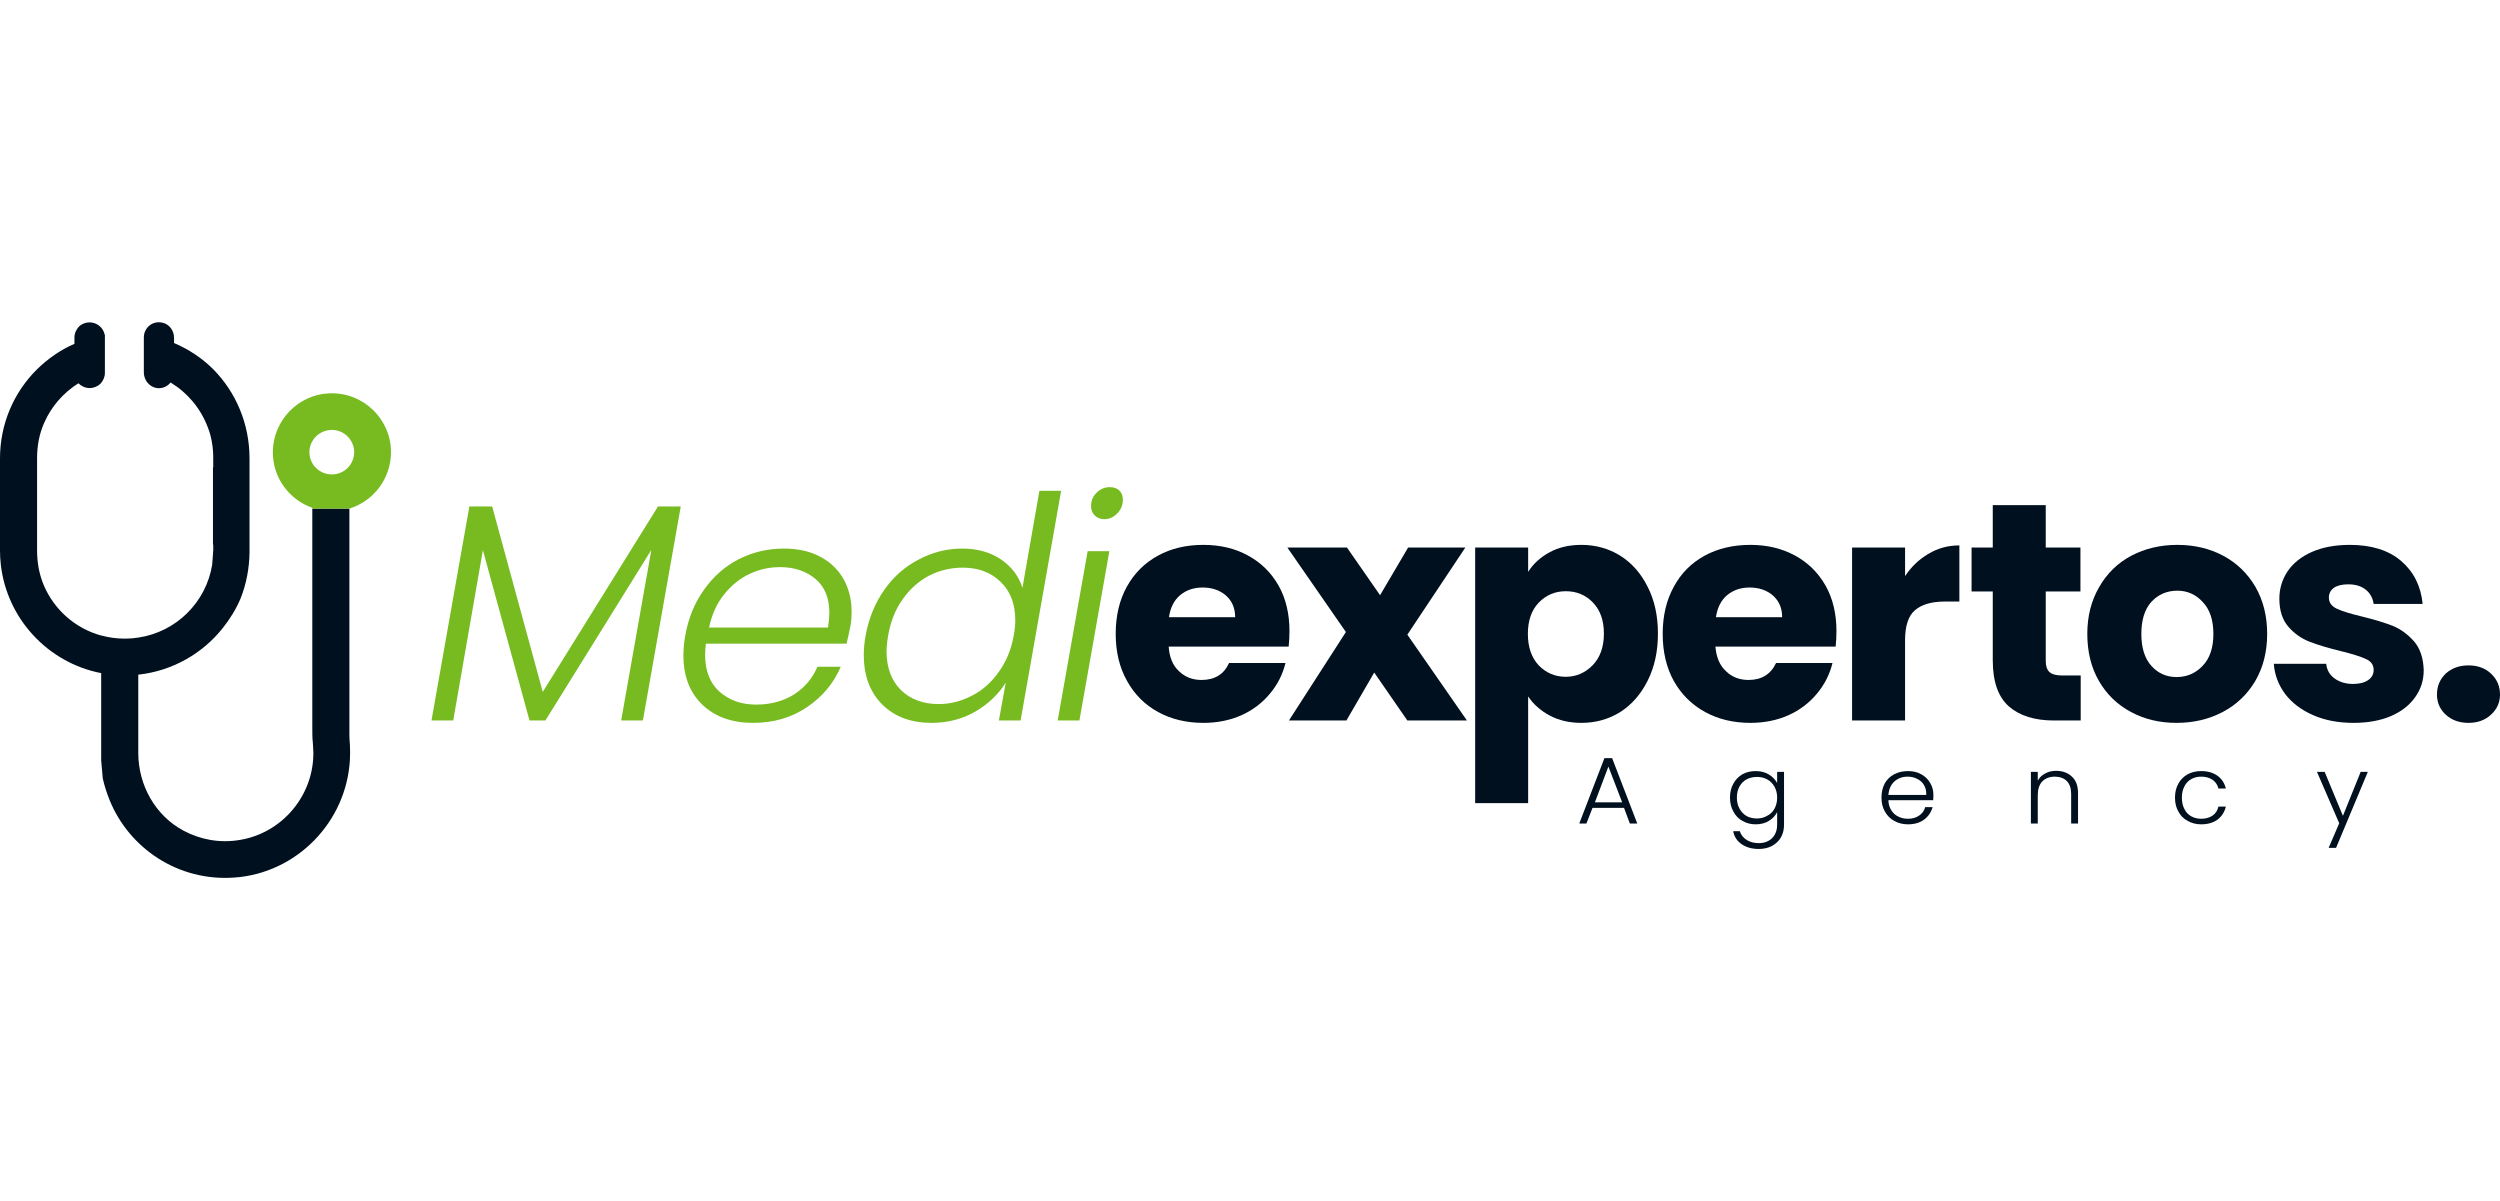
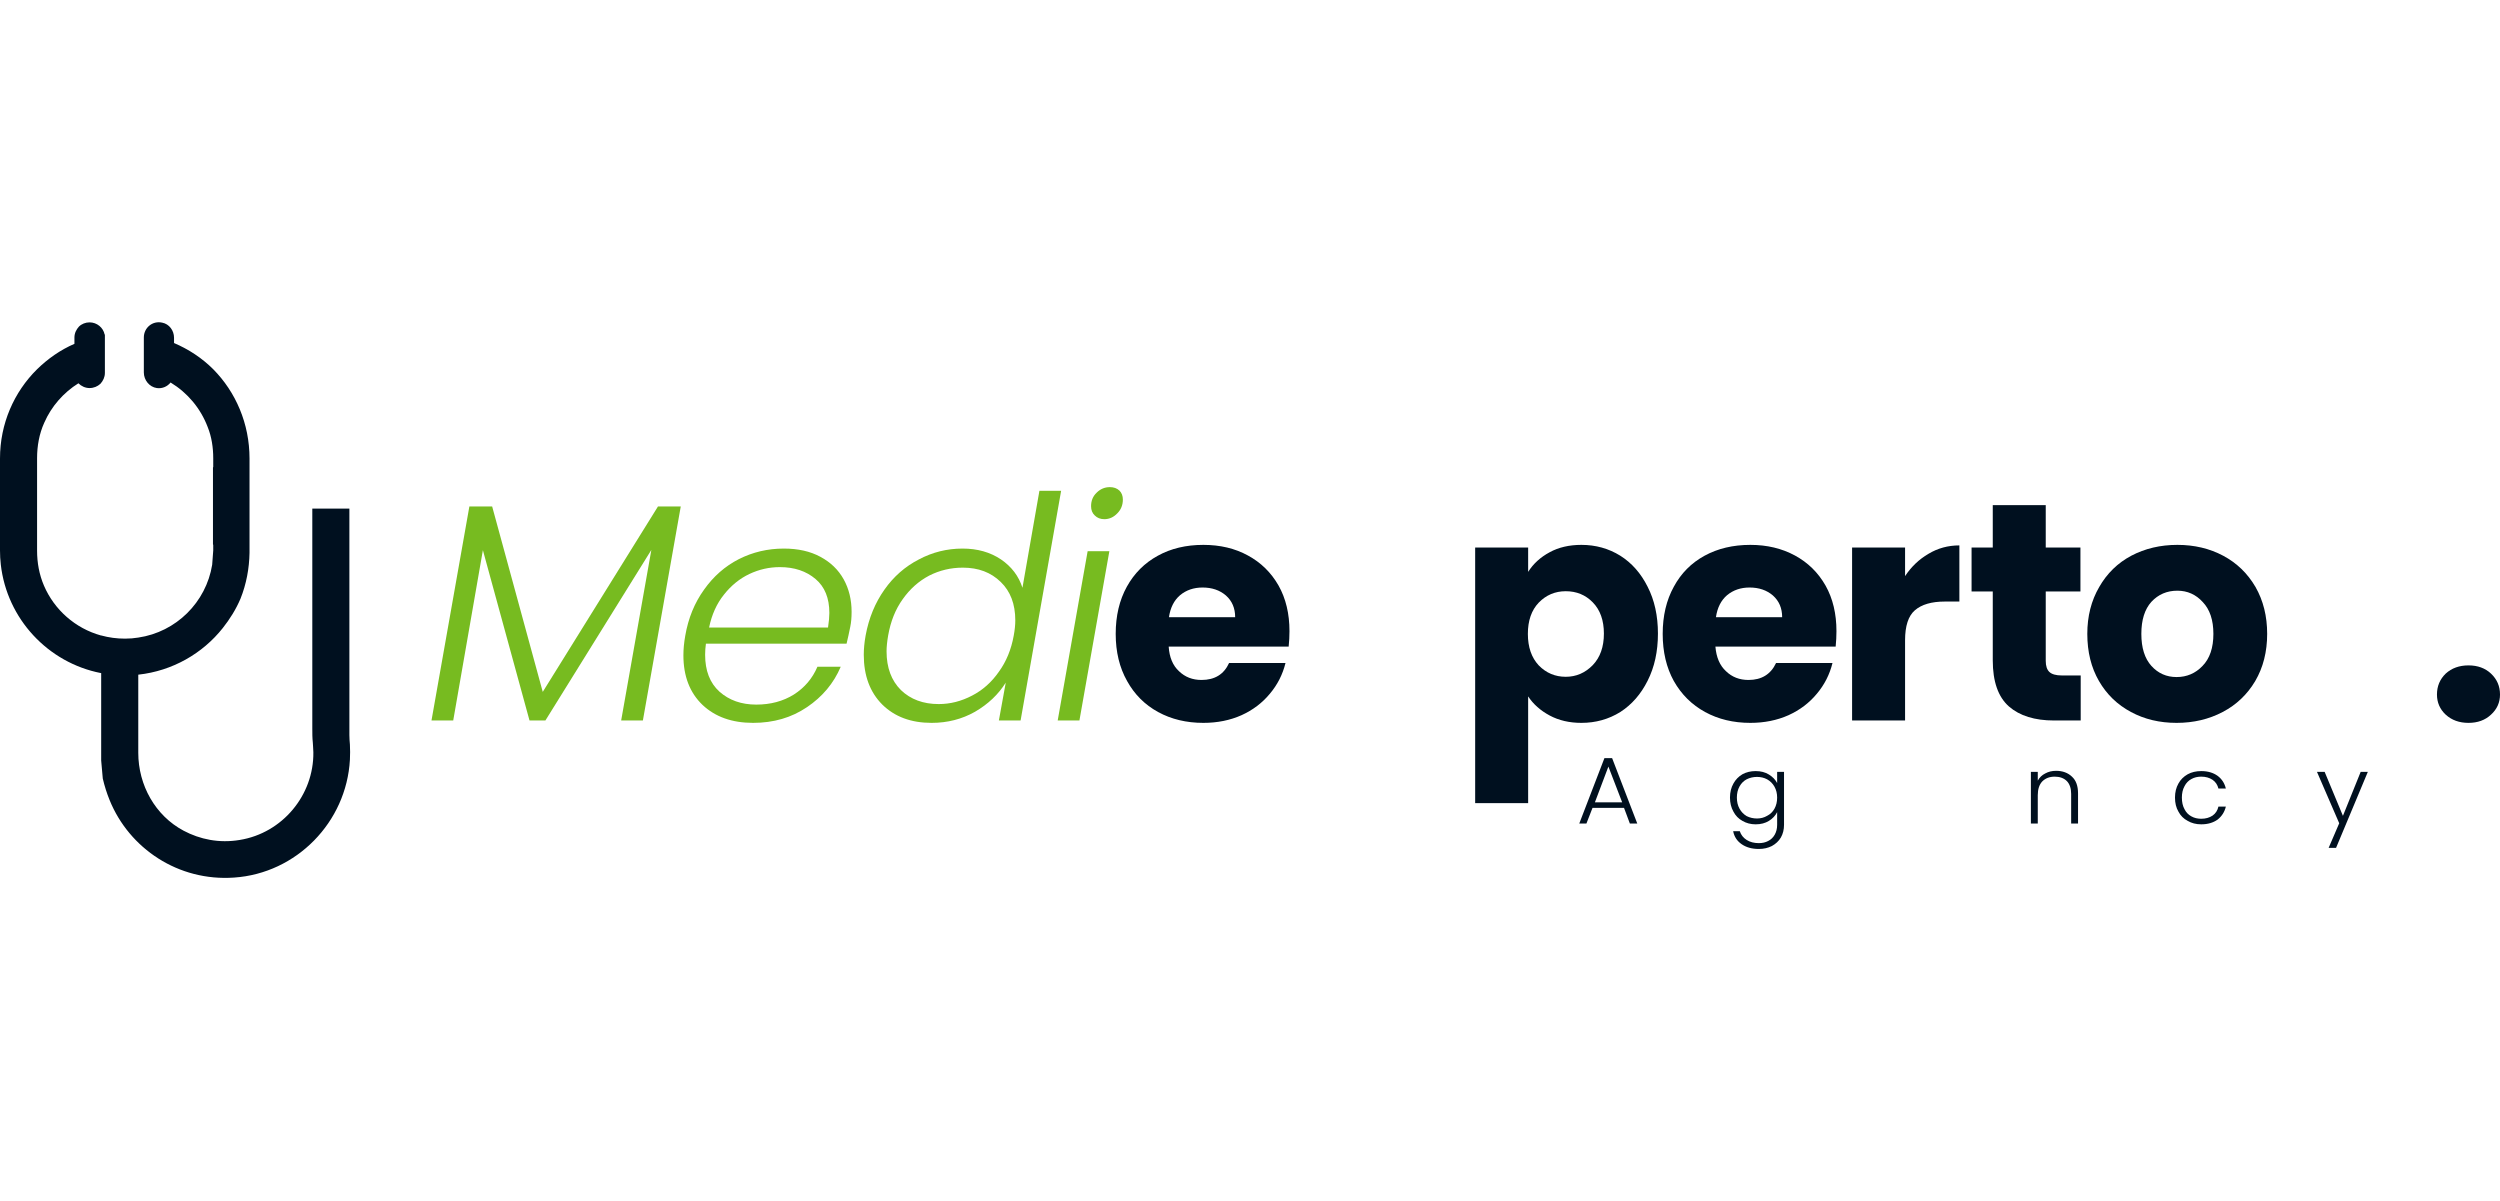
<svg xmlns="http://www.w3.org/2000/svg" width="256" height="123" viewBox="0 0 256 123" fill="none">
  <g clip-path="url(#clip0_7269_6474)">
    <path d="M69.71 51.862L65.831 73.778H63.607L66.699 56.31L55.849 73.778H54.222L49.448 56.337L46.41 73.778H44.185L48.064 51.862H50.397L55.578 70.849L67.377 51.862H69.71Z" fill="#77BB20" />
    <path d="M84.004 57.015C85.053 57.576 85.848 58.344 86.391 59.321C86.933 60.297 87.204 61.41 87.204 62.657C87.204 63.236 87.159 63.742 87.069 64.176C86.942 64.809 86.816 65.388 86.689 65.912H72.286C72.232 66.31 72.205 66.69 72.205 67.051C72.205 68.679 72.693 69.936 73.669 70.822C74.664 71.708 75.921 72.151 77.44 72.151C78.904 72.151 80.188 71.807 81.291 71.12C82.394 70.415 83.199 69.465 83.706 68.272H86.092C85.369 69.972 84.212 71.355 82.621 72.422C81.047 73.489 79.212 74.022 77.114 74.022C74.962 74.022 73.235 73.407 71.933 72.178C70.632 70.93 69.981 69.239 69.981 67.106C69.981 66.473 70.044 65.804 70.17 65.098C70.478 63.308 71.12 61.735 72.096 60.379C73.055 59.023 74.239 57.983 75.65 57.259C77.078 56.536 78.615 56.174 80.261 56.174C81.725 56.174 82.973 56.455 84.004 57.015ZM84.926 62.766C84.926 61.247 84.456 60.089 83.516 59.294C82.557 58.48 81.337 58.073 79.854 58.073C78.769 58.073 77.729 58.308 76.734 58.778C75.74 59.249 74.872 59.954 74.13 60.894C73.389 61.816 72.883 62.938 72.612 64.257H84.79C84.881 63.661 84.926 63.163 84.926 62.766Z" fill="#77BB20" />
    <path d="M90.567 60.379C91.507 59.041 92.683 58.01 94.093 57.286C95.485 56.545 96.977 56.174 98.569 56.174C100.088 56.174 101.399 56.545 102.502 57.286C103.587 58.028 104.319 58.995 104.699 60.189L106.435 50.261H108.659L104.509 73.778H102.285L102.99 69.899C102.23 71.111 101.182 72.106 99.843 72.883C98.505 73.643 97.022 74.022 95.395 74.022C93.297 74.022 91.616 73.398 90.35 72.151C89.084 70.885 88.451 69.185 88.451 67.051C88.451 66.436 88.514 65.776 88.641 65.071C88.966 63.299 89.609 61.735 90.567 60.379ZM103.966 63.525C103.966 61.861 103.469 60.55 102.474 59.592C101.48 58.616 100.187 58.127 98.596 58.127C97.366 58.127 96.218 58.399 95.151 58.941C94.084 59.502 93.18 60.306 92.439 61.355C91.697 62.386 91.2 63.625 90.947 65.071C90.838 65.704 90.784 66.247 90.784 66.699C90.784 68.362 91.272 69.682 92.249 70.659C93.243 71.617 94.536 72.097 96.127 72.097C97.303 72.097 98.442 71.807 99.545 71.228C100.63 70.668 101.543 69.854 102.285 68.787C103.044 67.739 103.55 66.509 103.804 65.098C103.912 64.52 103.966 63.995 103.966 63.525Z" fill="#77BB20" />
    <path d="M113.598 56.446L110.533 73.778H108.309L111.374 56.446H113.598ZM112.106 52.784C111.853 52.549 111.726 52.232 111.726 51.834C111.726 51.274 111.916 50.813 112.296 50.451C112.676 50.071 113.128 49.882 113.652 49.882C114.05 49.882 114.375 49.999 114.629 50.234C114.864 50.469 114.981 50.777 114.981 51.156C114.981 51.717 114.791 52.187 114.412 52.567C114.032 52.965 113.589 53.164 113.082 53.164C112.685 53.164 112.359 53.037 112.106 52.784Z" fill="#77BB20" />
    <path d="M131.96 66.21H119.673C119.745 67.314 120.098 68.154 120.731 68.733C121.346 69.33 122.114 69.628 123.036 69.628C124.393 69.628 125.333 69.049 125.857 67.892H131.635C131.345 69.068 130.812 70.116 130.034 71.039C129.257 71.979 128.289 72.711 127.132 73.236C125.957 73.76 124.655 74.022 123.226 74.022C121.49 74.022 119.944 73.652 118.588 72.91C117.232 72.169 116.174 71.111 115.414 69.737C114.637 68.362 114.248 66.753 114.248 64.909C114.248 63.064 114.628 61.455 115.387 60.08C116.147 58.706 117.205 57.648 118.561 56.907C119.899 56.165 121.454 55.795 123.226 55.795C124.944 55.795 126.463 56.156 127.783 56.88C129.121 57.603 130.17 58.634 130.93 59.972C131.671 61.292 132.042 62.847 132.042 64.637C132.042 65.144 132.015 65.668 131.96 66.21ZM126.481 63.2C126.481 62.277 126.165 61.536 125.532 60.975C124.899 60.433 124.103 60.162 123.145 60.162C122.241 60.162 121.472 60.424 120.839 60.948C120.224 61.473 119.845 62.223 119.7 63.2H126.481Z" fill="#00101F" />
-     <path d="M144.112 73.778L140.721 68.869L137.873 73.778H131.987L137.819 64.719L131.824 56.066H137.927L141.318 60.948L144.193 56.066H150.052L144.112 64.99L150.215 73.778H144.112Z" fill="#00101F" />
    <path d="M158.679 56.554C159.601 56.048 160.686 55.795 161.934 55.795C163.398 55.795 164.727 56.165 165.921 56.907C167.096 57.648 168.027 58.706 168.715 60.08C169.42 61.455 169.773 63.055 169.773 64.881C169.773 66.708 169.42 68.317 168.715 69.71C168.027 71.084 167.096 72.151 165.921 72.91C164.727 73.652 163.398 74.022 161.934 74.022C160.704 74.022 159.619 73.769 158.679 73.263C157.738 72.757 157.006 72.106 156.482 71.31V82.241H151.057V56.066H156.482V58.561C157.006 57.73 157.738 57.06 158.679 56.554ZM163.1 61.681C162.359 60.921 161.436 60.541 160.333 60.541C159.248 60.541 158.326 60.93 157.567 61.708C156.825 62.485 156.454 63.552 156.454 64.909C156.454 66.265 156.825 67.341 157.567 68.136C158.326 68.914 159.248 69.303 160.333 69.303C161.4 69.303 162.322 68.905 163.1 68.109C163.859 67.314 164.239 66.238 164.239 64.881C164.239 63.525 163.859 62.458 163.1 61.681Z" fill="#00101F" />
    <path d="M187.972 66.21H175.658C175.748 67.314 176.11 68.154 176.743 68.733C177.357 69.33 178.126 69.628 179.048 69.628C180.386 69.628 181.327 69.049 181.869 67.892H187.647C187.357 69.068 186.824 70.116 186.046 71.039C185.269 71.979 184.301 72.711 183.144 73.236C181.968 73.76 180.667 74.022 179.238 74.022C177.502 74.022 175.956 73.652 174.6 72.91C173.243 72.169 172.177 71.111 171.399 69.737C170.639 68.362 170.26 66.753 170.26 64.909C170.26 63.064 170.639 61.455 171.399 60.08C172.14 58.706 173.189 57.648 174.545 56.907C175.902 56.165 177.466 55.795 179.238 55.795C180.938 55.795 182.457 56.156 183.795 56.88C185.133 57.603 186.182 58.634 186.941 59.972C187.683 61.292 188.053 62.847 188.053 64.637C188.053 65.144 188.026 65.668 187.972 66.21ZM182.493 63.2C182.493 62.277 182.176 61.536 181.544 60.975C180.911 60.433 180.115 60.162 179.157 60.162C178.252 60.162 177.484 60.424 176.851 60.948C176.236 61.473 175.856 62.223 175.712 63.2H182.493Z" fill="#00101F" />
    <path d="M197.466 56.717C198.425 56.138 199.482 55.849 200.64 55.849V61.599H199.148C197.792 61.599 196.77 61.898 196.083 62.494C195.414 63.073 195.079 64.095 195.079 65.559V73.778H189.654V56.066H195.079V58.995C195.712 58.037 196.508 57.277 197.466 56.717Z" fill="#00101F" />
    <path d="M213.064 69.167V73.778H210.324C208.353 73.778 206.816 73.299 205.713 72.341C204.61 71.364 204.059 69.791 204.059 67.621V60.569H201.889V56.066H204.059V51.726H209.484V56.066H213.037V60.569H209.484V67.675C209.484 68.2 209.61 68.579 209.863 68.814C210.116 69.049 210.541 69.167 211.138 69.167H213.064Z" fill="#00101F" />
    <path d="M218.216 72.91C216.823 72.169 215.729 71.111 214.934 69.737C214.138 68.362 213.74 66.753 213.74 64.909C213.74 63.1 214.147 61.5 214.961 60.108C215.756 58.715 216.851 57.648 218.243 56.907C219.653 56.165 221.227 55.795 222.963 55.795C224.699 55.795 226.263 56.165 227.655 56.907C229.047 57.648 230.151 58.715 230.964 60.108C231.76 61.5 232.158 63.1 232.158 64.909C232.158 66.735 231.751 68.344 230.937 69.737C230.123 71.111 229.011 72.169 227.601 72.91C226.19 73.652 224.617 74.022 222.881 74.022C221.145 74.022 219.59 73.652 218.216 72.91ZM225.539 68.191C226.281 67.431 226.651 66.337 226.651 64.909C226.651 63.498 226.29 62.413 225.567 61.654C224.861 60.876 223.993 60.487 222.963 60.487C221.896 60.487 221.01 60.867 220.304 61.626C219.617 62.386 219.274 63.48 219.274 64.909C219.274 66.337 219.617 67.431 220.304 68.191C220.992 68.95 221.85 69.33 222.881 69.33C223.93 69.33 224.816 68.95 225.539 68.191Z" fill="#00101F" />
-     <path d="M236.877 73.236C235.666 72.711 234.708 71.988 234.002 71.066C233.315 70.144 232.926 69.113 232.836 67.974H238.207C238.261 68.588 238.541 69.086 239.047 69.465C239.572 69.845 240.205 70.035 240.946 70.035C241.615 70.035 242.14 69.899 242.519 69.628C242.881 69.375 243.062 69.031 243.062 68.597C243.062 68.091 242.8 67.72 242.275 67.485C241.733 67.232 240.874 66.961 239.698 66.672C238.433 66.364 237.375 66.048 236.525 65.722C235.675 65.397 234.943 64.881 234.328 64.176C233.713 63.471 233.406 62.513 233.406 61.301C233.406 60.288 233.686 59.357 234.246 58.507C234.807 57.675 235.63 57.015 236.715 56.527C237.818 56.039 239.12 55.795 240.621 55.795C242.845 55.795 244.599 56.346 245.883 57.449C247.167 58.552 247.899 60.017 248.08 61.843H243.062C242.971 61.229 242.7 60.74 242.248 60.379C241.796 60.017 241.199 59.836 240.458 59.836C239.825 59.836 239.337 59.954 238.993 60.189C238.65 60.442 238.478 60.776 238.478 61.192C238.478 61.699 238.749 62.078 239.292 62.332C239.834 62.585 240.675 62.847 241.814 63.118C243.134 63.444 244.21 63.769 245.042 64.095C245.856 64.438 246.579 64.972 247.212 65.695C247.827 66.418 248.152 67.395 248.188 68.624C248.188 69.673 247.89 70.605 247.293 71.418C246.715 72.232 245.883 72.874 244.798 73.344C243.713 73.796 242.447 74.022 241 74.022C239.445 74.022 238.071 73.76 236.877 73.236Z" fill="#00101F" />
    <path d="M250.44 73.181C249.843 72.621 249.545 71.934 249.545 71.12C249.545 70.27 249.843 69.556 250.44 68.977C251.055 68.417 251.832 68.136 252.773 68.136C253.713 68.136 254.482 68.417 255.078 68.977C255.693 69.556 256.001 70.27 256.001 71.12C256.001 71.934 255.693 72.621 255.078 73.181C254.482 73.742 253.713 74.022 252.773 74.022C251.832 74.022 251.055 73.742 250.44 73.181Z" fill="#00101F" />
    <path d="M166.301 82.729H163.073L162.449 84.33H161.717L164.294 77.63H165.08L167.657 84.33H166.898L166.301 82.729ZM166.111 82.16L164.7 78.498L163.317 82.16H166.111Z" fill="#00101F" />
    <path d="M181.138 79.312C181.517 79.547 181.798 79.836 181.979 80.18V79.04H182.684V84.465C182.684 84.954 182.575 85.388 182.358 85.767C182.141 86.129 181.834 86.418 181.436 86.635C181.038 86.834 180.595 86.934 180.107 86.934C179.402 86.934 178.814 86.771 178.344 86.445C177.874 86.12 177.584 85.677 177.476 85.116H178.154C178.281 85.496 178.516 85.794 178.859 86.011C179.203 86.228 179.619 86.337 180.107 86.337C180.469 86.337 180.785 86.264 181.056 86.12C181.346 85.975 181.572 85.758 181.734 85.469C181.897 85.18 181.979 84.845 181.979 84.465V83.163C181.798 83.525 181.517 83.823 181.138 84.058C180.758 84.293 180.306 84.411 179.781 84.411C179.275 84.411 178.823 84.293 178.425 84.058C178.027 83.841 177.72 83.525 177.503 83.109C177.268 82.693 177.15 82.214 177.15 81.671C177.15 81.129 177.268 80.65 177.503 80.234C177.72 79.836 178.027 79.52 178.425 79.284C178.823 79.067 179.275 78.959 179.781 78.959C180.306 78.959 180.758 79.076 181.138 79.312ZM181.707 80.559C181.526 80.234 181.273 79.981 180.948 79.8C180.64 79.637 180.297 79.556 179.917 79.556C179.537 79.556 179.185 79.637 178.859 79.8C178.552 79.963 178.308 80.207 178.127 80.532C177.946 80.858 177.856 81.237 177.856 81.671C177.856 82.105 177.946 82.485 178.127 82.811C178.308 83.136 178.552 83.389 178.859 83.57C179.185 83.733 179.537 83.814 179.917 83.814C180.297 83.814 180.64 83.724 180.948 83.543C181.273 83.38 181.526 83.136 181.707 82.811C181.888 82.485 181.979 82.105 181.979 81.671C181.979 81.255 181.888 80.885 181.707 80.559Z" fill="#00101F" />
-     <path d="M197.953 81.943H193.369C193.387 82.341 193.487 82.684 193.668 82.973C193.848 83.263 194.093 83.48 194.4 83.624C194.689 83.769 195.015 83.841 195.377 83.841C195.829 83.841 196.208 83.733 196.516 83.516C196.841 83.299 197.049 83.01 197.14 82.648H197.899C197.754 83.172 197.465 83.597 197.031 83.923C196.597 84.248 196.046 84.411 195.377 84.411C194.852 84.411 194.382 84.293 193.966 84.058C193.568 83.841 193.252 83.525 193.017 83.109C192.782 82.711 192.664 82.232 192.664 81.671C192.664 81.129 192.773 80.65 192.99 80.234C193.225 79.818 193.55 79.501 193.966 79.284C194.382 79.067 194.852 78.959 195.377 78.959C195.901 78.959 196.353 79.067 196.733 79.284C197.131 79.501 197.438 79.8 197.655 80.18C197.872 80.541 197.98 80.948 197.98 81.4C197.98 81.635 197.971 81.816 197.953 81.943ZM197.004 80.37C196.841 80.098 196.606 79.89 196.299 79.746C196.009 79.601 195.693 79.529 195.349 79.529C194.807 79.529 194.355 79.691 193.993 80.017C193.632 80.342 193.424 80.803 193.369 81.4H197.248C197.266 81.002 197.185 80.659 197.004 80.37Z" fill="#00101F" />
    <path d="M212.167 79.529C212.583 79.908 212.791 80.478 212.791 81.237V84.33H212.086V81.292C212.086 80.731 211.941 80.297 211.652 79.99C211.344 79.682 210.928 79.529 210.404 79.529C209.88 79.529 209.455 79.691 209.129 80.017C208.822 80.342 208.668 80.812 208.668 81.427V84.33H207.963V79.04H208.668V79.935C208.849 79.61 209.102 79.366 209.428 79.203C209.753 79.022 210.124 78.932 210.54 78.932C211.209 78.932 211.751 79.131 212.167 79.529Z" fill="#00101F" />
    <path d="M223.071 80.234C223.288 79.836 223.605 79.52 224.021 79.284C224.419 79.067 224.88 78.959 225.404 78.959C226.073 78.959 226.634 79.122 227.086 79.447C227.52 79.773 227.8 80.207 227.927 80.749H227.167C227.077 80.37 226.878 80.071 226.57 79.854C226.245 79.637 225.856 79.529 225.404 79.529C225.024 79.529 224.69 79.61 224.4 79.773C224.093 79.936 223.858 80.18 223.695 80.505C223.514 80.831 223.424 81.219 223.424 81.671C223.424 82.142 223.514 82.539 223.695 82.865C223.858 83.19 224.093 83.434 224.4 83.597C224.69 83.76 225.024 83.841 225.404 83.841C225.856 83.841 226.245 83.733 226.57 83.516C226.878 83.299 227.077 82.992 227.167 82.594H227.927C227.8 83.136 227.52 83.579 227.086 83.923C226.634 84.248 226.073 84.411 225.404 84.411C224.88 84.411 224.419 84.293 224.021 84.058C223.605 83.841 223.288 83.525 223.071 83.109C222.836 82.711 222.719 82.232 222.719 81.671C222.719 81.129 222.836 80.65 223.071 80.234Z" fill="#00101F" />
    <path d="M242.466 79.04L239.211 86.825H238.451L239.536 84.302L237.258 79.04H238.044L239.916 83.543L241.733 79.04H242.466Z" fill="#00101F" />
    <path d="M35.831 76.246C35.804 75.921 35.777 75.596 35.777 75.27V52.079H31.98V74.565C31.98 75.08 31.98 75.568 32.034 76.057C32.052 76.201 32.061 76.346 32.061 76.491C32.079 76.671 32.088 76.852 32.088 77.033C32.142 81.427 28.915 85.306 24.548 86.011C22.459 86.364 20.479 85.957 18.797 85.062C15.895 83.516 14.159 80.397 14.159 77.087V69.086C17.658 68.706 20.75 66.916 22.812 64.312C23.544 63.389 24.168 62.386 24.629 61.301C25.226 59.809 25.524 58.209 25.551 56.608V55.306V46.952C25.551 43.372 24.141 40.144 21.835 37.811C20.696 36.672 19.34 35.777 17.821 35.126V34.583C17.821 33.851 17.332 33.173 16.6 33.037C15.597 32.82 14.729 33.58 14.729 34.556V38.137C14.729 38.923 15.298 39.629 16.058 39.737C16.627 39.818 17.143 39.574 17.468 39.167C19.204 40.225 20.533 41.798 21.266 43.724C21.672 44.728 21.835 45.84 21.835 46.925V47.82C21.835 47.838 21.826 47.856 21.808 47.874V55.74C21.826 55.758 21.835 55.786 21.835 55.822V56.364C21.799 56.852 21.763 57.341 21.727 57.829C21.103 61.681 18.038 64.719 14.159 65.288C13.725 65.361 13.273 65.397 12.803 65.397C11.962 65.397 11.148 65.288 10.361 65.071C10.361 65.071 10.352 65.071 10.334 65.071C7.703 64.339 5.561 62.44 4.503 59.972C4.014 58.833 3.797 57.612 3.797 56.391V46.925C3.797 45.677 4.014 44.429 4.53 43.29C5.262 41.609 6.51 40.198 8.029 39.249C8.327 39.547 8.734 39.737 9.168 39.737C9.602 39.737 9.982 39.574 10.28 39.303C10.551 39.005 10.741 38.625 10.741 38.191V34.556C10.741 34.556 10.741 34.547 10.741 34.529V34.258C10.723 34.258 10.714 34.258 10.714 34.258C10.579 33.553 9.928 33.01 9.168 33.01C8.761 33.01 8.354 33.173 8.083 33.444C7.812 33.742 7.622 34.122 7.622 34.556V35.207C6.184 35.831 4.91 36.726 3.797 37.811C1.438 40.144 0 43.372 0 46.952V56.364C0 56.852 0.027 57.332 0.081 57.802C0.705 63.362 4.91 67.865 10.334 68.923C10.352 68.923 10.361 68.923 10.361 68.923V77.874C10.416 78.489 10.47 79.104 10.524 79.719C10.705 80.496 10.94 81.237 11.229 81.943C13.237 86.879 18.255 90.27 23.978 89.863C30.352 89.429 35.479 84.194 35.831 77.793C35.858 77.25 35.858 76.762 35.831 76.246Z" fill="#00101F" />
-     <path d="M33.69 40.279C30.517 40.415 27.967 43.073 27.94 46.247C27.913 48.905 29.594 51.156 31.981 51.997V52.079H35.779C38.247 51.319 40.037 49.014 40.037 46.301C40.037 42.883 37.162 40.117 33.69 40.279ZM33.989 48.58C32.714 48.58 31.683 47.576 31.683 46.301C31.683 45.053 32.714 44.023 33.989 44.023C35.236 44.023 36.267 45.053 36.267 46.301C36.267 47.576 35.236 48.58 33.989 48.58Z" fill="#77BB20" />
  </g>
  <defs>
    <clipPath id="clip0_7269_6474">
      <rect width="256" height="123" fill="white" />
    </clipPath>
  </defs>
</svg>